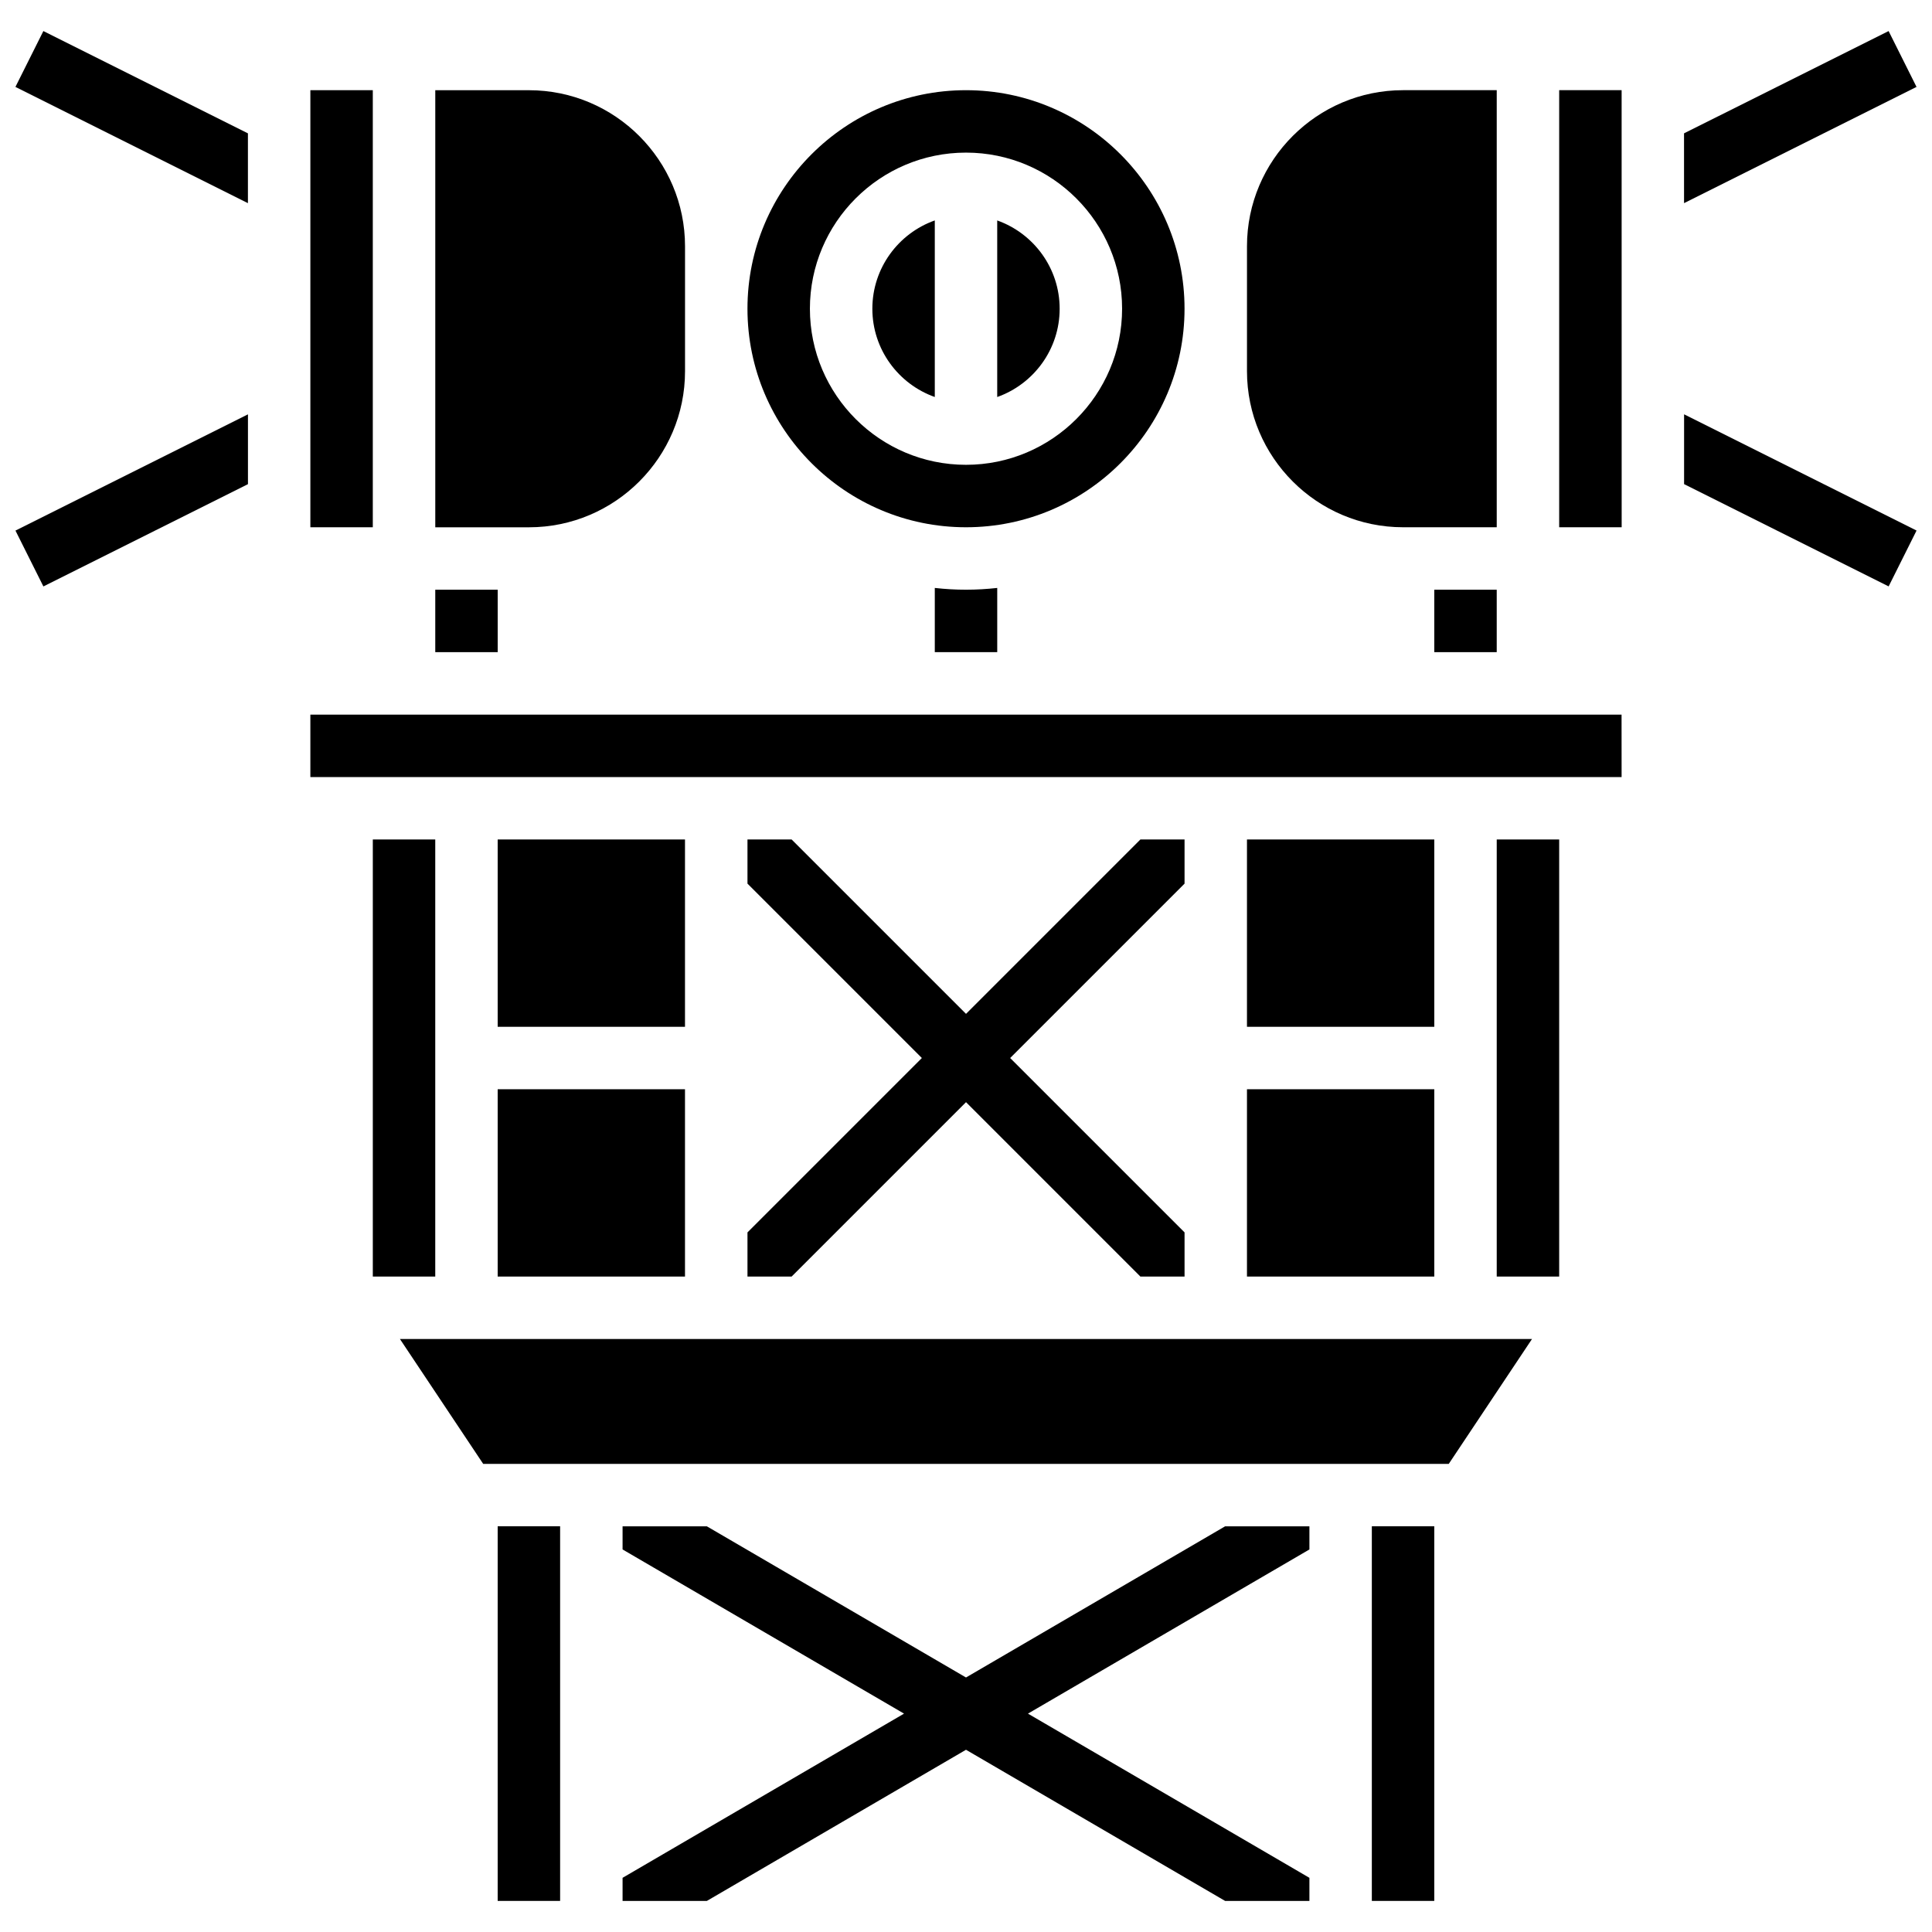
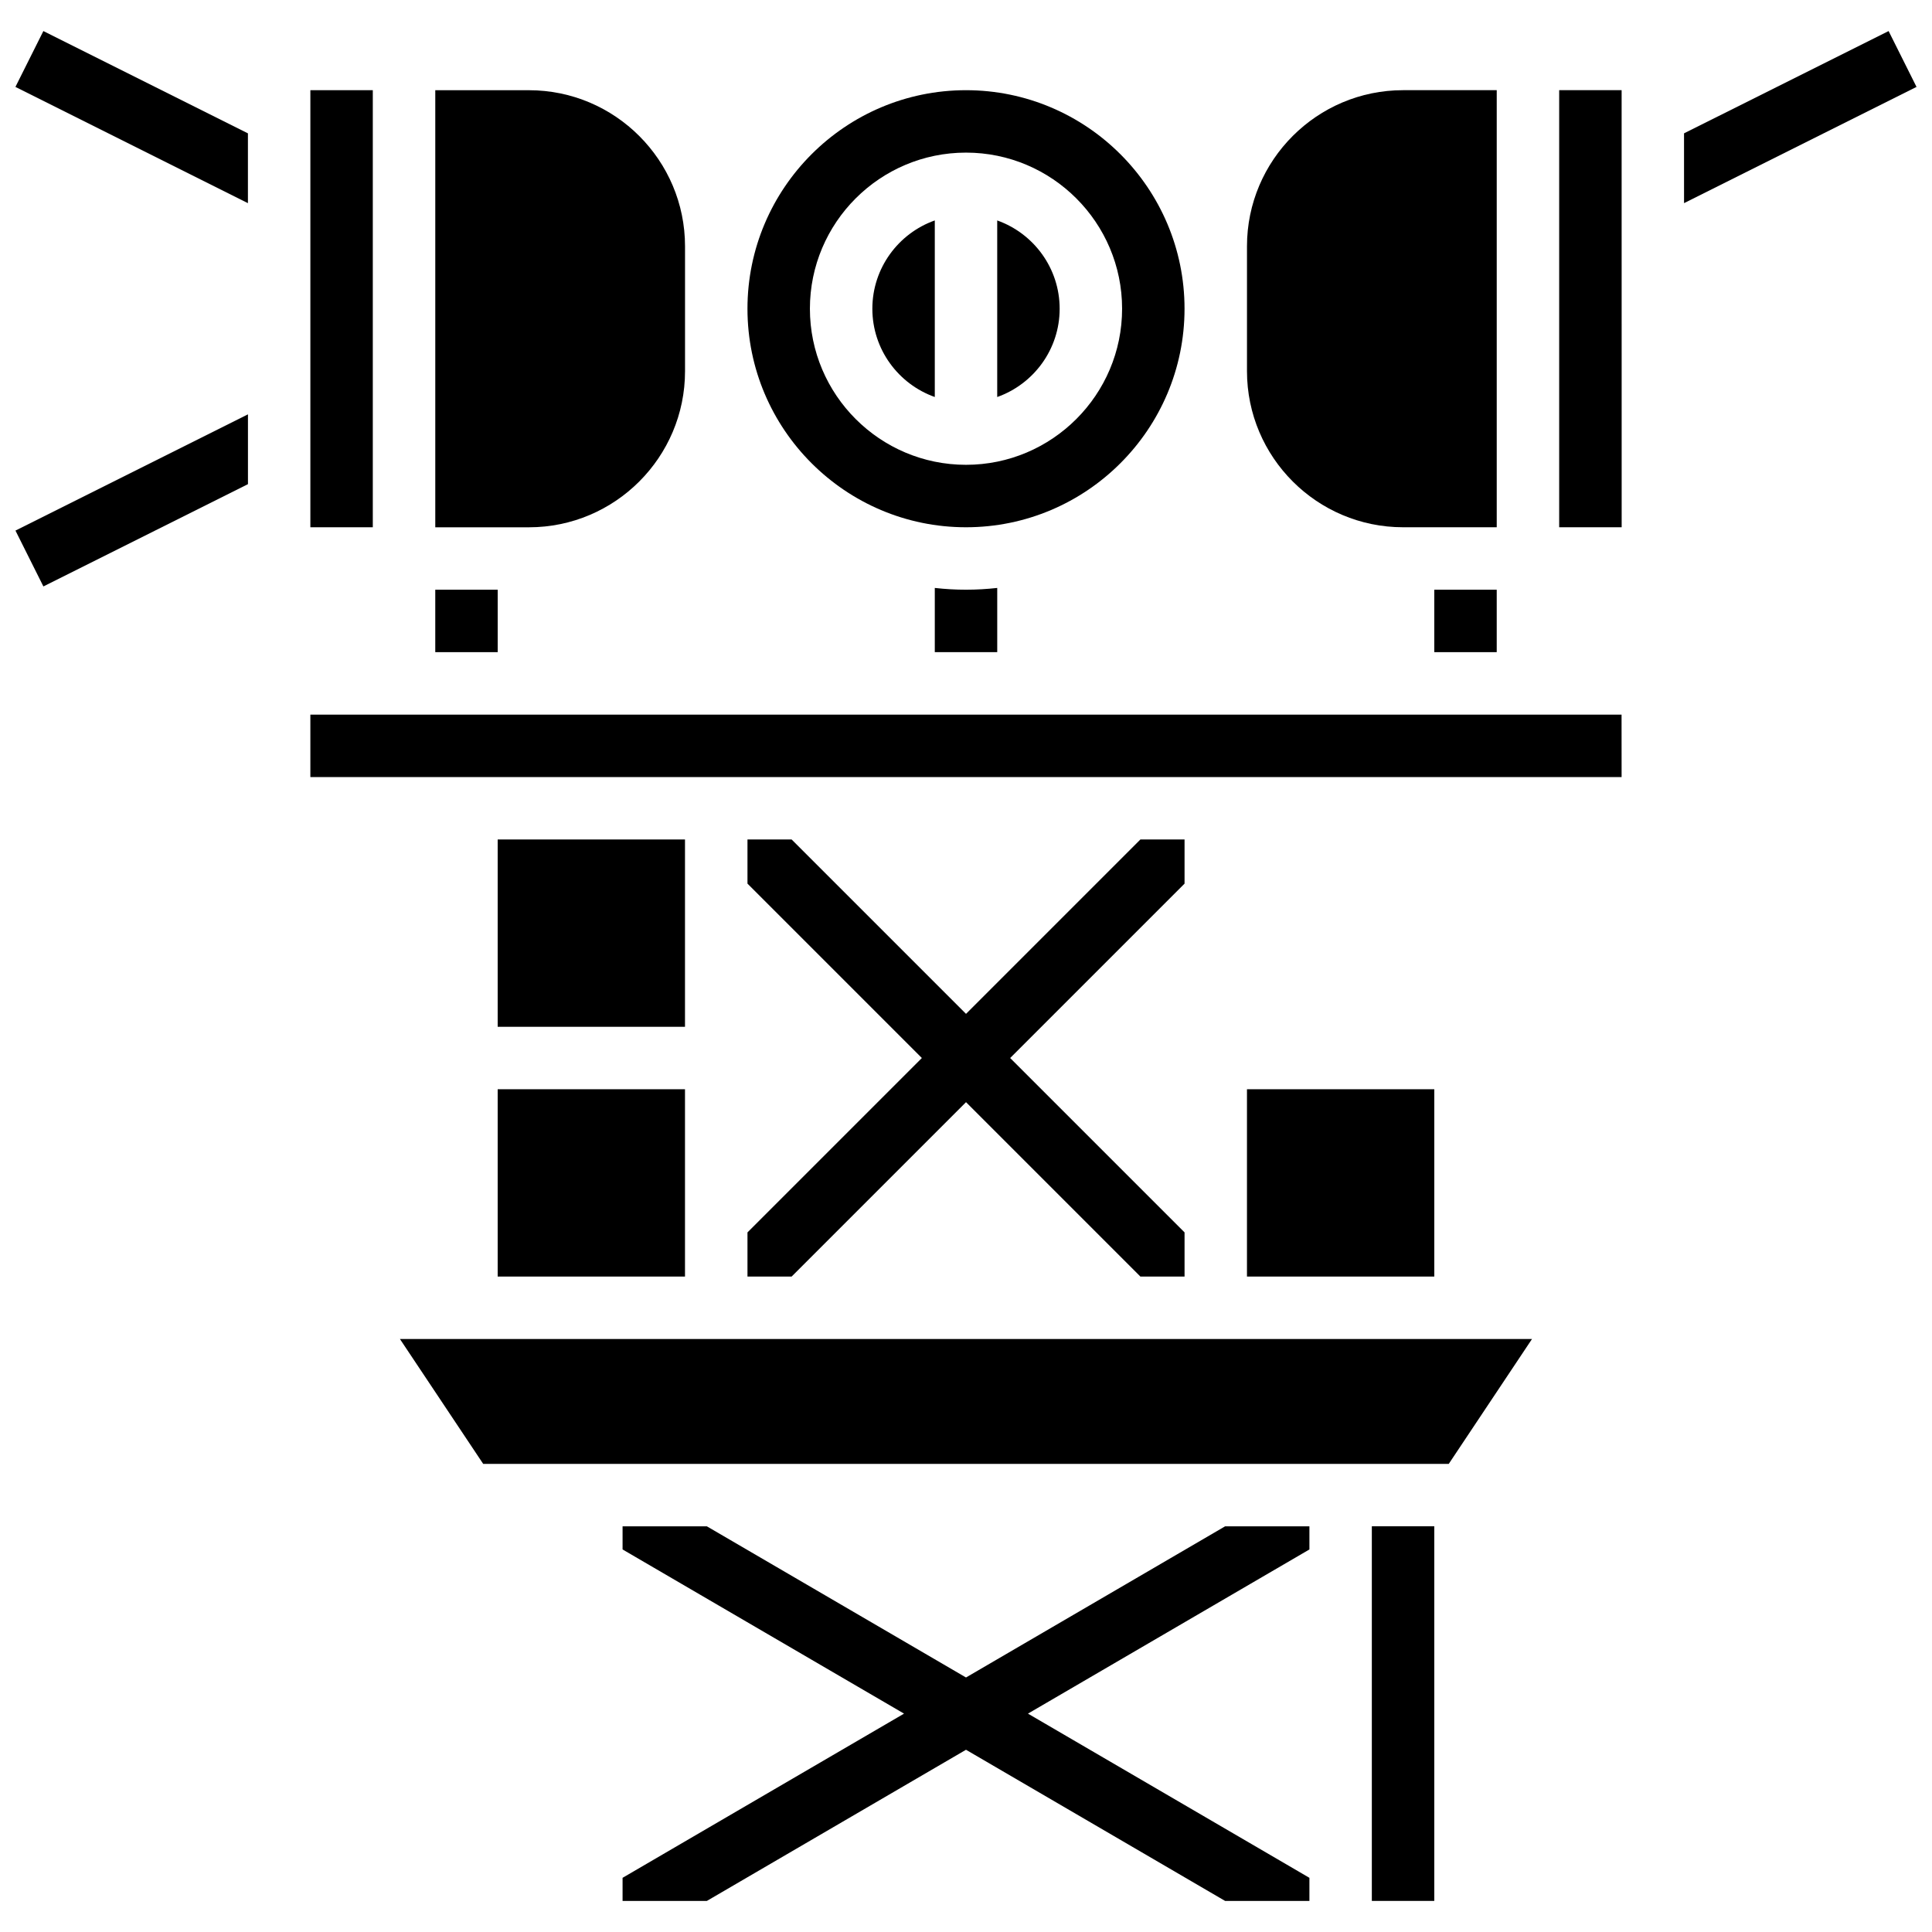
<svg xmlns="http://www.w3.org/2000/svg" width="800px" height="800px" version="1.1" viewBox="144 144 512 512">
  <defs>
    <clipPath id="d">
      <path d="m148.09 152h61.906v46h-61.906z" />
    </clipPath>
    <clipPath id="c">
      <path d="m148.09 253h61.906v47h-61.906z" />
    </clipPath>
    <clipPath id="b">
      <path d="m590 152h61.902v46h-61.902z" />
    </clipPath>
    <clipPath id="a">
-       <path d="m590 253h61.902v47h-61.902z" />
-     </clipPath>
+       </clipPath>
  </defs>
  <g clip-path="url(#d)">
    <path d="m148.09 167.03 61.613 30.809v-18.5l-54.211-27.109z" />
  </g>
  <g clip-path="url(#c)">
    <path d="m155.5 299.41 54.211-27.105v-18.5l-61.613 30.805z" />
  </g>
  <g clip-path="url(#b)">
    <path d="m644.5 152.23-54.215 27.105 0.004 18.5 61.609-30.805z" />
  </g>
  <g clip-path="url(#a)">
    <path d="m590.3 272.3 54.207 27.102 7.398-14.801-61.605-30.805z" />
  </g>
  <path d="m342.09 482.3h11.699l46.215-46.215 46.211 46.215h11.703v-11.703l-46.215-46.211 46.215-46.215v-11.699h-11.703l-46.211 46.211-46.215-46.211h-11.699v11.699l46.211 46.215-46.211 46.211z" />
  <path d="m391.73 299.81v17.016h16.547v-17.016c-2.719 0.301-5.477 0.469-8.273 0.469-2.801 0.004-5.555-0.168-8.273-0.469z" />
  <path d="m400 283.73c31.934 0 57.914-25.98 57.914-57.914 0-31.934-25.98-57.914-57.914-57.914s-57.914 25.98-57.914 57.914c0 31.934 25.977 57.914 57.914 57.914zm0-99.285c22.809 0 41.367 18.559 41.367 41.367s-18.559 41.367-41.367 41.367-41.367-18.559-41.367-41.367 18.555-41.367 41.367-41.367z" />
  <path d="m325.54 242.37v-33.094c0-22.809-18.559-41.367-41.367-41.367h-24.82v115.83h24.82c22.809 0 41.367-18.559 41.367-41.367z" />
  <path d="m259.35 300.28h16.547v16.547h-16.547z" />
  <path d="m391.73 249.21v-46.793c-9.629 3.414-16.547 12.613-16.547 23.398 0 10.785 6.918 19.98 16.547 23.395z" />
  <path d="m524.1 300.28h16.547v16.547h-16.547z" />
  <path d="m515.83 283.73h24.82v-115.83h-24.82c-22.809 0-41.367 18.559-41.367 41.367v33.094c0 22.809 18.555 41.367 41.367 41.367z" />
  <path d="m424.82 225.82c0-10.785-6.918-19.98-16.547-23.398v46.793c9.629-3.414 16.547-12.609 16.547-23.395z" />
  <path d="m226.25 167.9h16.547v115.83h-16.547z" />
  <path d="m557.2 167.9v115.83h16.547 0.012l-0.012-115.83z" />
-   <path d="m474.46 366.47h49.641v49.641h-49.641z" />
  <path d="m474.46 432.66h49.641v49.641h-49.641z" />
  <path d="m275.89 366.47h49.641v49.641h-49.641z" />
-   <path d="m540.65 366.47h16.547v115.83h-16.547z" />
  <path d="m226.25 333.38v16.547h347.48 0.012l-0.012-16.547z" />
-   <path d="m275.89 548.48h16.547v99.281h-16.547z" />
  <path d="m272.05 531.94h255.89l22.062-33.094h-300.02z" />
  <path d="m507.55 548.48h16.547v99.281h-16.547z" />
-   <path d="m242.8 366.47h16.547v115.83h-16.547z" />
  <path d="m275.89 432.66h49.641v49.641h-49.641z" />
  <path d="m400 588.55-68.68-40.062h-22.332v6.133l74.59 43.508-74.59 43.512v6.129h22.332l68.68-40.062 68.676 40.062h22.332v-6.129l-74.59-43.512 74.59-43.508v-6.133h-22.332z" />
</svg>